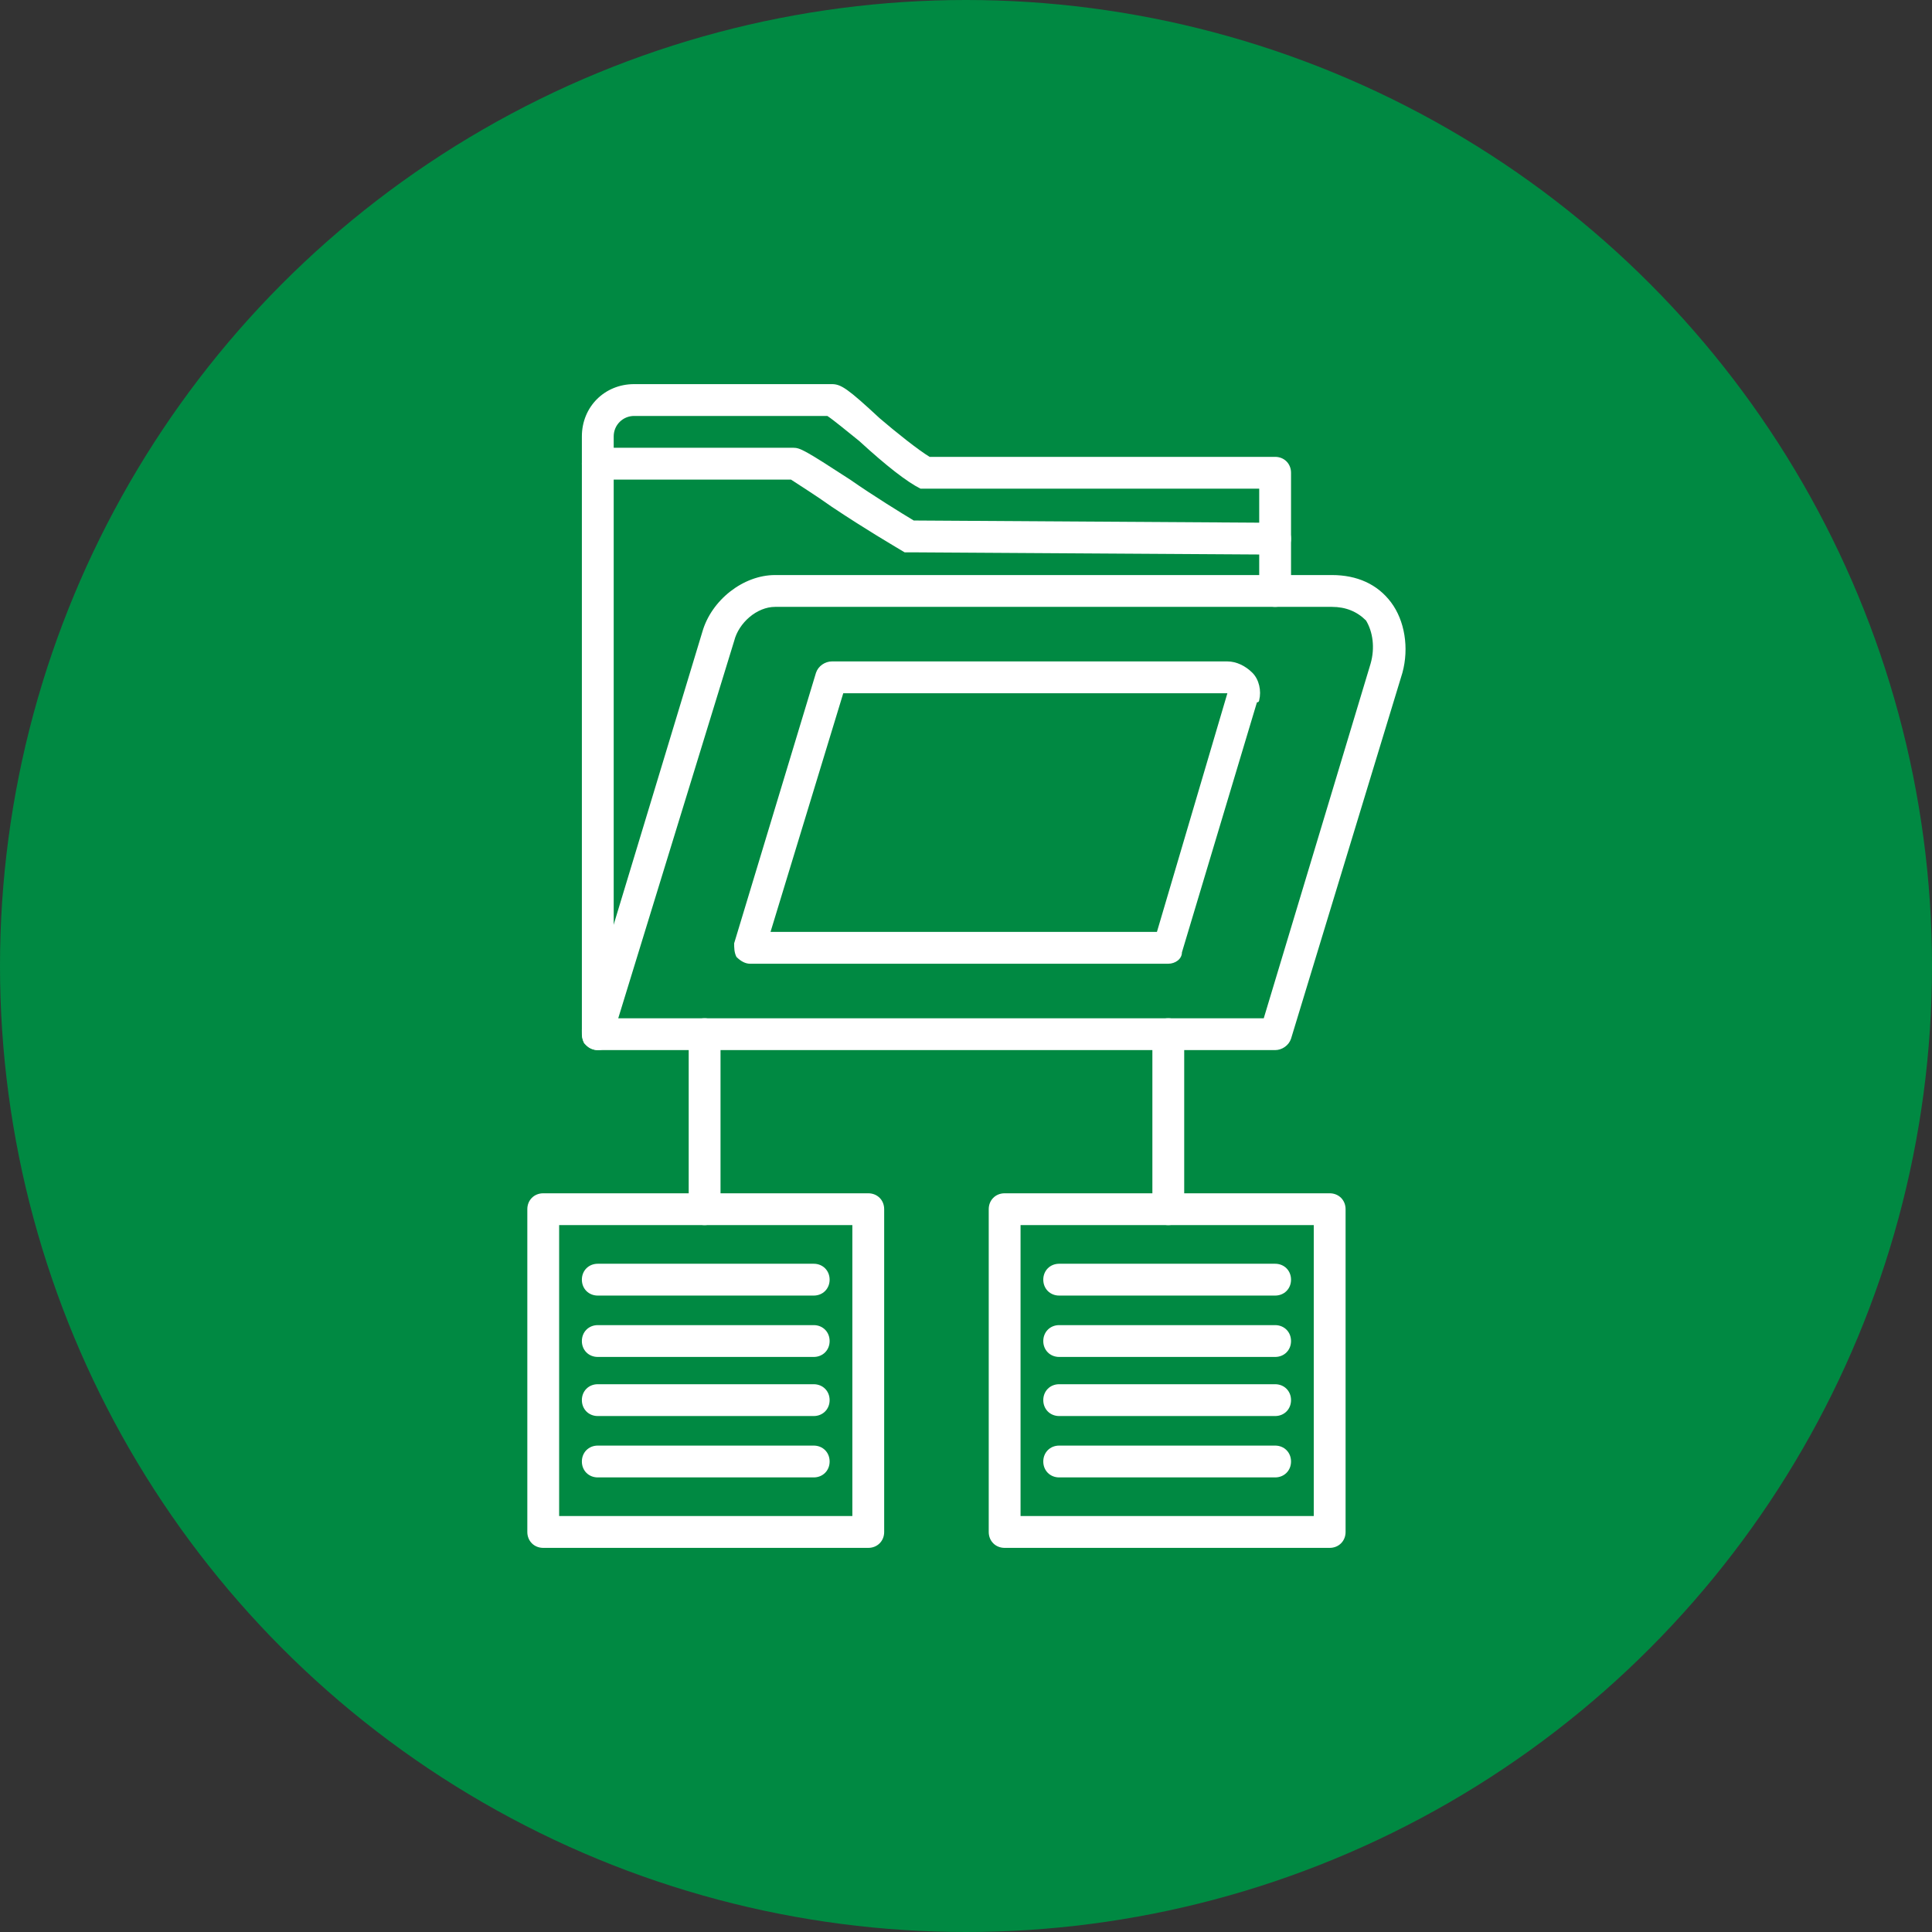
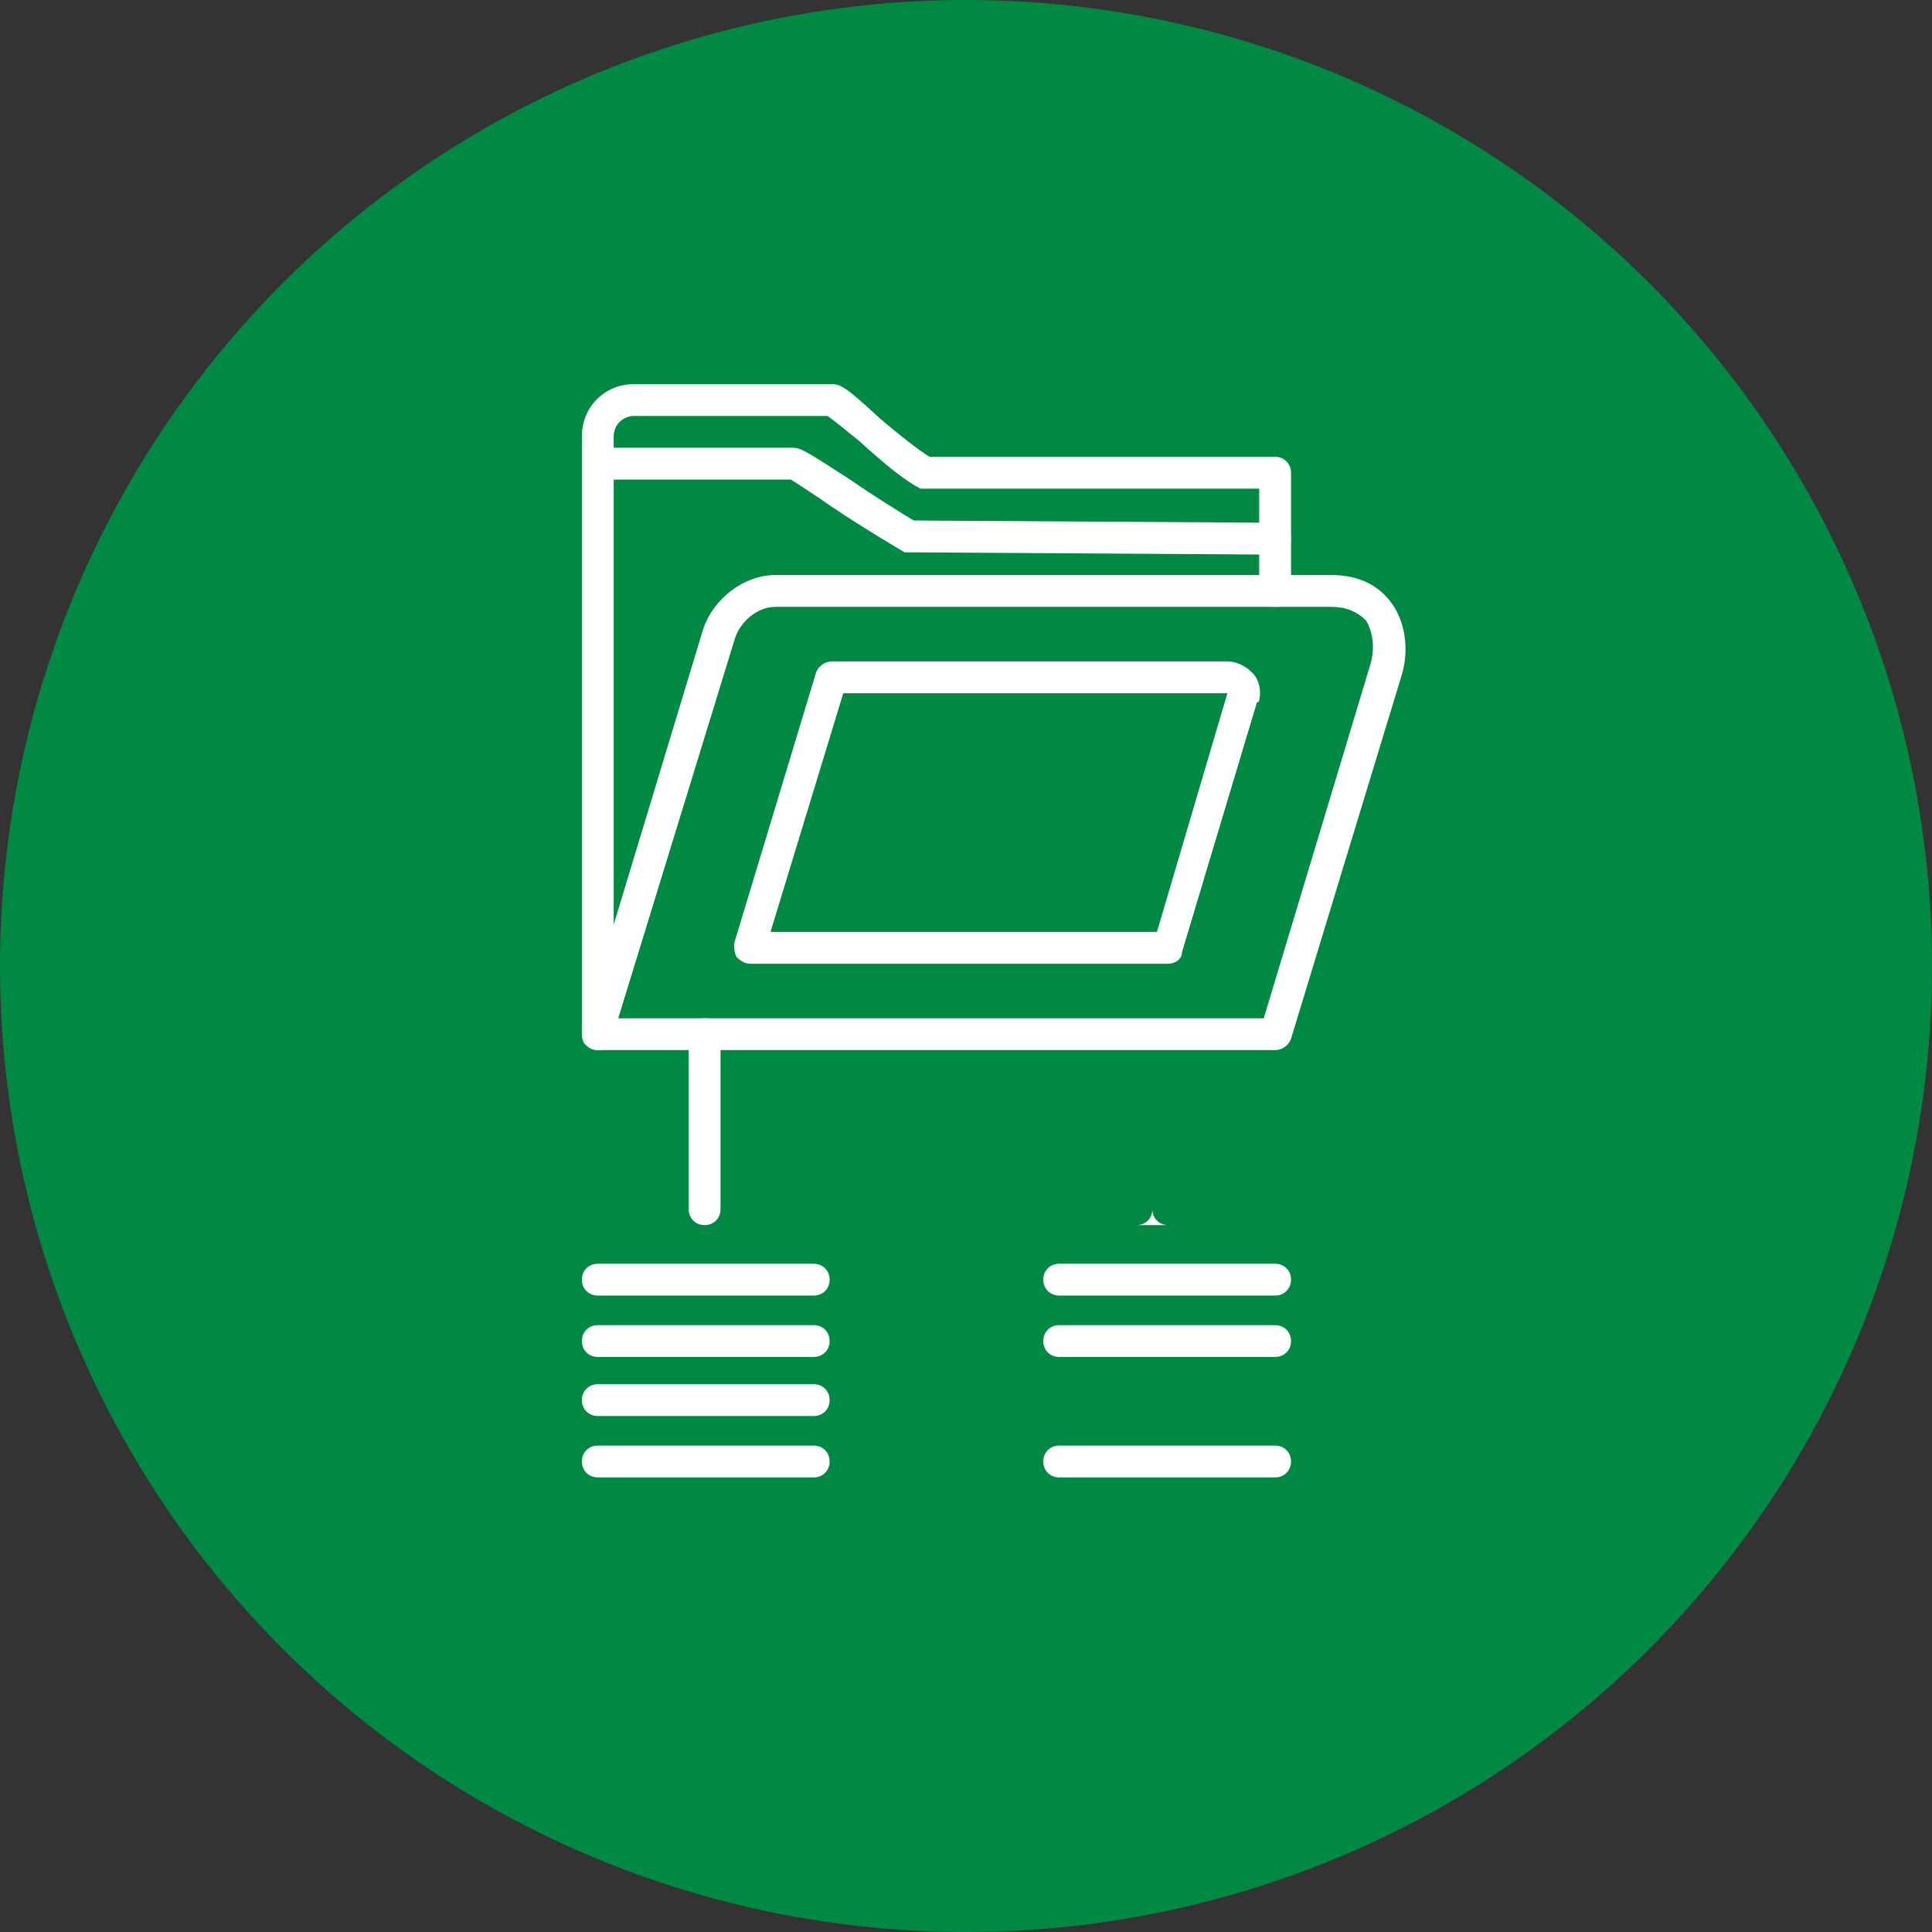
<svg xmlns="http://www.w3.org/2000/svg" clip-rule="evenodd" fill="#000000" fill-rule="evenodd" height="850" image-rendering="optimizeQuality" preserveAspectRatio="xMidYMid meet" shape-rendering="geometricPrecision" text-rendering="geometricPrecision" version="1" viewBox="0.0 0.0 850.0 850.0" width="850" zoomAndPan="magnify">
  <rect x="0.0" y="0.0" width="850.0" height="850.0" fill="#333333" stroke="none" />
  <g>
    <g id="change1_1">
      <circle cx="425" cy="425" fill="#008942" r="425" />
    </g>
    <g>
      <g>
        <g id="change2_9">
          <path d="M263 462c-4,0 -7,-3 -7,-7l0 -263c0,-13 10,-23 23,-23l87 0c4,0 7,2 21,15 7,6 17,14 22,17l152 0c4,0 7,3 7,7l0 52c0,4 -3,7 -7,7 -4,0 -7,-3 -7,-7l0 -45 -146 0c-1,0 -2,0 -3,0 -6,-3 -15,-10 -27,-21 -5,-4 -11,-9 -14,-11l-85 0c-5,0 -9,4 -9,9l0 263c0,4 -3,7 -7,7z" fill="#ffffff" />
        </g>
        <g id="change2_2">
          <path d="M561 462l-298 0c-2,0 -4,-1 -6,-3 -1,-2 -1,-4 -1,-6l53 -175c4,-14 18,-25 32,-25l245 0c11,0 20,4 26,12 6,8 8,20 5,31 0,0 0,0 0,0l-49 161c-1,3 -4,5 -7,5zm-289 -14l284 0 47 -156c2,-7 1,-14 -2,-19 -4,-4 -9,-6 -15,-6l-245 0c-8,0 -16,7 -18,15 0,0 0,0 0,0l-51 166zm338 -154l0 0 0 0zm-294 -14l0 0 0 0z" fill="#ffffff" />
        </g>
        <g id="change2_1">
          <path d="M561 244c0,0 0,0 0,0l-160 -1c-1,0 -2,0 -3,0 -5,-3 -17,-10 -32,-20 -7,-5 -15,-10 -18,-12l-85 0c-4,0 -7,-3 -7,-7 0,-4 3,-7 7,-7l86 0c3,0 5,1 25,14 10,7 23,15 28,18l159 1c4,0 7,3 7,7 0,4 -3,7 -7,7zm-212 -33l0 0 0 0zm-2 0l0 0 0 0z" fill="#ffffff" />
        </g>
        <g id="change2_7">
          <path d="M514 424l-184 0c-2,0 -4,-1 -6,-3 -1,-2 -1,-4 -1,-6l36 -119c1,-3 4,-5 7,-5l174 0c4,0 8,2 11,5 3,3 4,8 3,12 0,0 0,1 -1,1l-33 110c0,3 -3,5 -6,5zm-175 -14l170 0 31 -105c0,0 0,0 0,0 0,0 0,0 0,0l-169 0 -32 105z" fill="#ffffff" />
        </g>
        <g>
          <g>
            <g>
              <g id="change2_13">
-                 <path d="M382 681l-143 0c-4,0 -7,-3 -7,-7l0 -142c0,-4 3,-7 7,-7l143 0c4,0 7,3 7,7l0 142c0,4 -3,7 -7,7zm-136 -14l129 0 0 -128 -129 0 0 128z" fill="#ffffff" />
-               </g>
+                 </g>
              <g>
                <g id="change2_6">
                  <path d="M358 570l-95 0c-4,0 -7,-3 -7,-7 0,-4 3,-7 7,-7l95 0c4,0 7,3 7,7 0,4 -3,7 -7,7z" fill="#ffffff" />
                </g>
                <g id="change2_10">
                  <path d="M358 597l-95 0c-4,0 -7,-3 -7,-7 0,-4 3,-7 7,-7l95 0c4,0 7,3 7,7 0,4 -3,7 -7,7z" fill="#ffffff" />
                </g>
                <g id="change2_15">
                  <path d="M358 623l-95 0c-4,0 -7,-3 -7,-7 0,-4 3,-7 7,-7l95 0c4,0 7,3 7,7 0,4 -3,7 -7,7z" fill="#ffffff" />
                </g>
                <g id="change2_12">
                  <path d="M358 650l-95 0c-4,0 -7,-3 -7,-7 0,-4 3,-7 7,-7l95 0c4,0 7,3 7,7 0,4 -3,7 -7,7z" fill="#ffffff" />
                </g>
              </g>
            </g>
            <g id="change2_4">
              <path d="M310 539c-4,0 -7,-3 -7,-7l0 -77c0,-4 3,-7 7,-7 4,0 7,3 7,7l0 77c0,4 -3,7 -7,7z" fill="#ffffff" />
            </g>
          </g>
          <g>
            <g>
              <g id="change2_5">
-                 <path d="M585 681l-143 0c-4,0 -7,-3 -7,-7l0 -142c0,-4 3,-7 7,-7l143 0c4,0 7,3 7,7l0 142c0,4 -3,7 -7,7zm-136 -14l129 0 0 -128 -129 0 0 128z" fill="#ffffff" />
-               </g>
+                 </g>
              <g>
                <g id="change2_14">
                  <path d="M561 570l-95 0c-4,0 -7,-3 -7,-7 0,-4 3,-7 7,-7l95 0c4,0 7,3 7,7 0,4 -3,7 -7,7z" fill="#ffffff" />
                </g>
                <g id="change2_8">
                  <path d="M561 597l-95 0c-4,0 -7,-3 -7,-7 0,-4 3,-7 7,-7l95 0c4,0 7,3 7,7 0,4 -3,7 -7,7z" fill="#ffffff" />
                </g>
                <g id="change2_11">
-                   <path d="M561 623l-95 0c-4,0 -7,-3 -7,-7 0,-4 3,-7 7,-7l95 0c4,0 7,3 7,7 0,4 -3,7 -7,7z" fill="#ffffff" />
-                 </g>
+                   </g>
                <g id="change2_16">
                  <path d="M561 650l-95 0c-4,0 -7,-3 -7,-7 0,-4 3,-7 7,-7l95 0c4,0 7,3 7,7 0,4 -3,7 -7,7z" fill="#ffffff" />
                </g>
              </g>
            </g>
            <g id="change2_3">
-               <path d="M514 539c-4,0 -7,-3 -7,-7l0 -77c0,-4 3,-7 7,-7 4,0 7,3 7,7l0 77c0,4 -3,7 -7,7z" fill="#ffffff" />
+               <path d="M514 539c-4,0 -7,-3 -7,-7l0 -77l0 77c0,4 -3,7 -7,7z" fill="#ffffff" />
            </g>
          </g>
        </g>
      </g>
    </g>
  </g>
</svg>